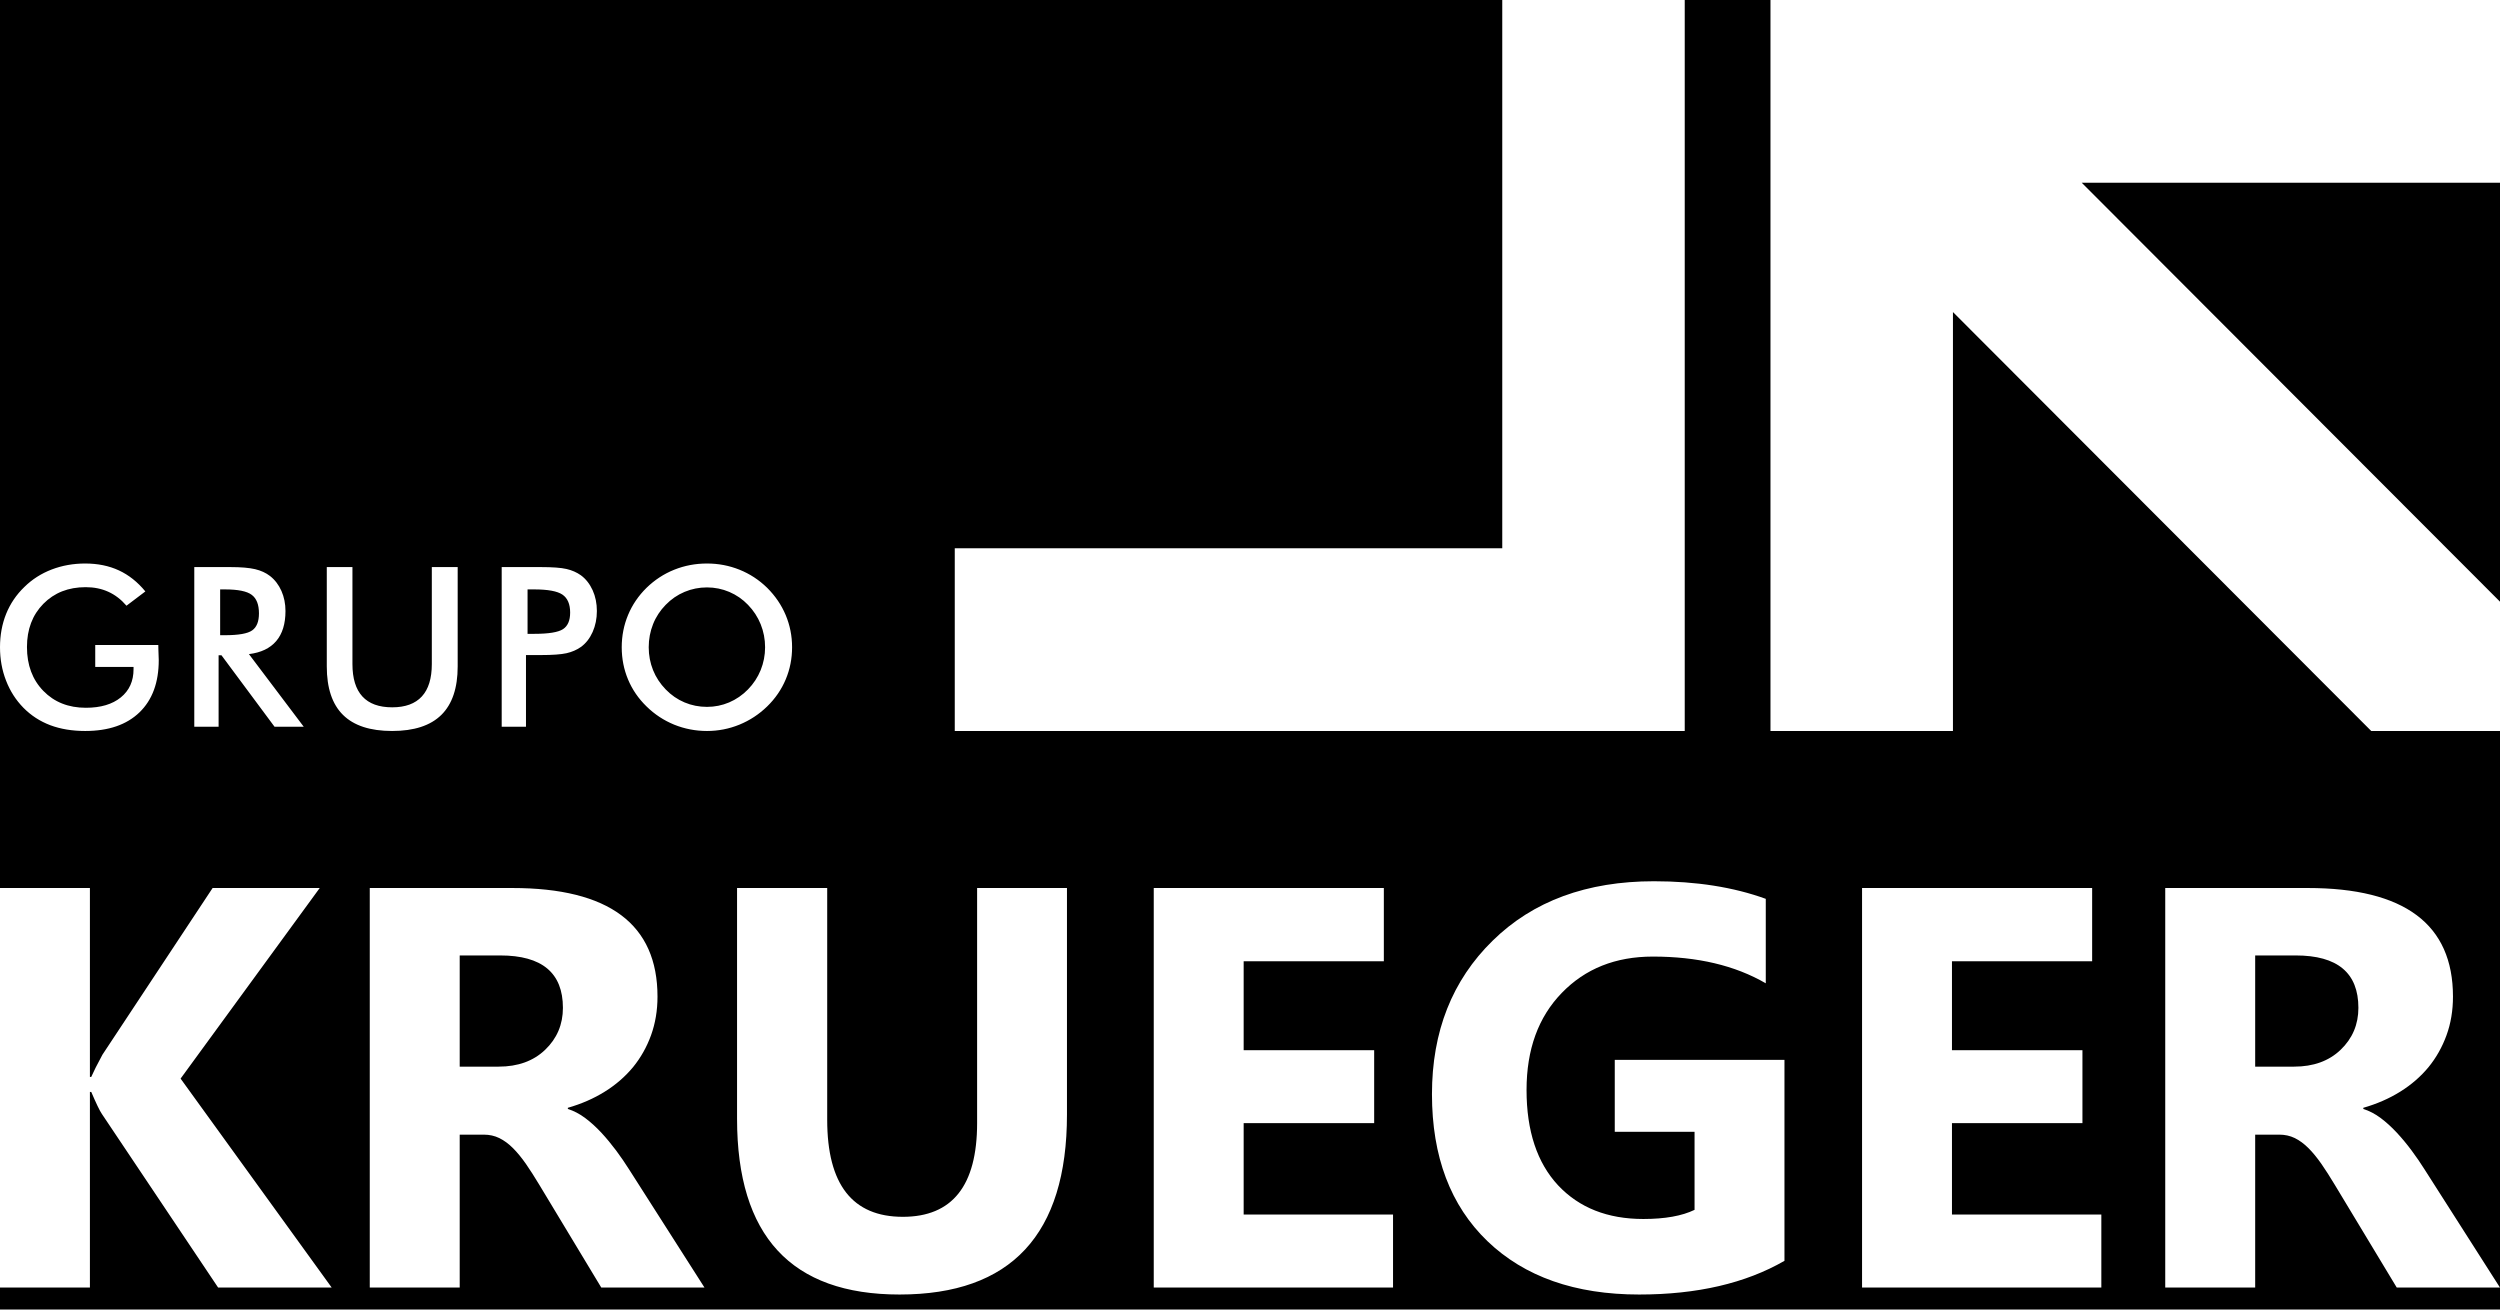
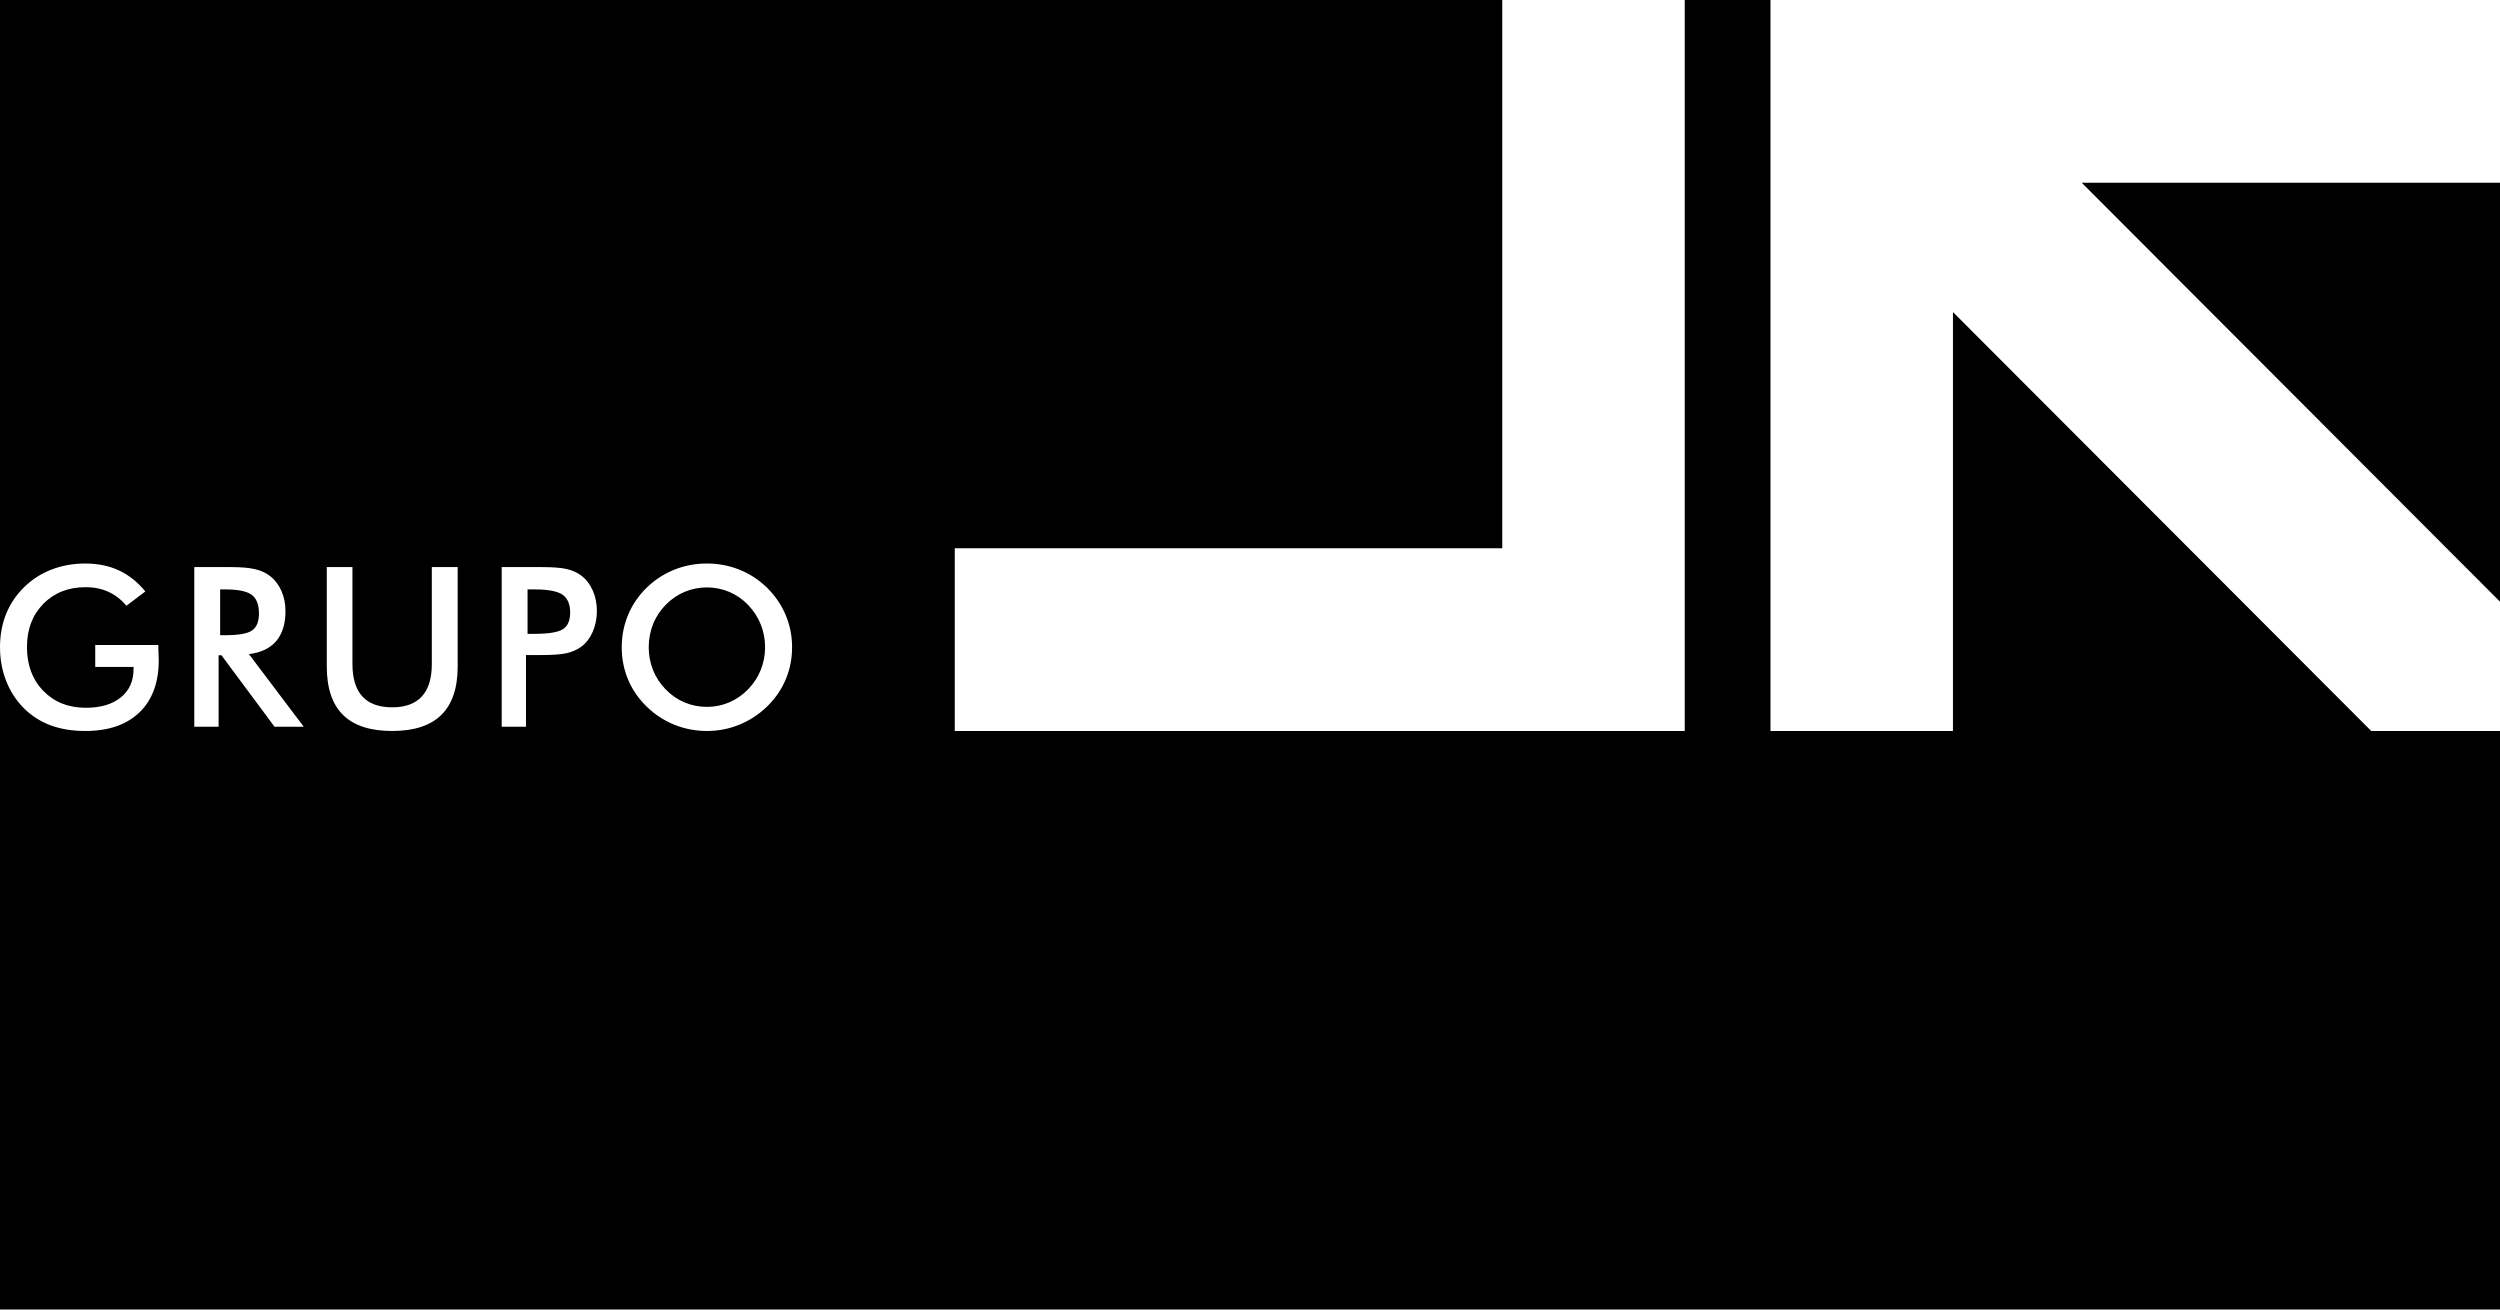
<svg xmlns="http://www.w3.org/2000/svg" width="84" height="44" viewBox="0 0 84 44" fill="none">
-   <rect width="84" height="44" fill="#F0F0F0" />
  <g id="Home (Mobile)" clip-path="url(#clip0_729_4)">
-     <rect width="390" height="4391" transform="translate(-20 -3990)" fill="white" />
    <g id="Footer">
      <rect width="390" height="421.496" transform="translate(-20 -20)" fill="black" />
      <g id="Logo">
        <g id="Layer1000">
          <path id="path4" fill-rule="evenodd" clip-rule="evenodd" d="M50.476 18.421V0H56.607V24.561H32.08V18.421H50.476ZM84 6.14H69.946L84 20.217V24.561H79.673L65.619 10.485V24.561H59.488V0H84V6.14Z" fill="white" />
-           <path id="path6" fill-rule="evenodd" clip-rule="evenodd" d="M11.145 43.262H7.329L3.424 37.43C3.347 37.318 3.229 37.069 3.066 36.689H3.021V43.262H0V29.837H3.021V36.184H3.066C3.143 36.008 3.267 35.759 3.443 35.436L7.144 29.837H10.743L6.068 36.241L11.145 43.262ZM23.671 43.262H20.203L18.12 39.808C17.963 39.546 17.813 39.312 17.67 39.105C17.526 38.9 17.383 38.724 17.236 38.577C17.089 38.43 16.936 38.318 16.776 38.239C16.617 38.162 16.444 38.124 16.259 38.124H15.446V43.262H12.424V29.837H17.21C20.465 29.837 22.092 31.055 22.092 33.486C22.092 33.956 22.018 34.388 21.875 34.784C21.731 35.18 21.53 35.538 21.269 35.858C21.007 36.174 20.691 36.449 20.321 36.679C19.948 36.912 19.536 37.091 19.08 37.222V37.261C19.281 37.325 19.472 37.424 19.66 37.564C19.849 37.705 20.027 37.868 20.203 38.056C20.378 38.245 20.544 38.446 20.704 38.66C20.863 38.874 21.007 39.085 21.138 39.293L23.671 43.262ZM15.446 32.103V35.839H16.754C17.402 35.839 17.922 35.65 18.314 35.276C18.713 34.896 18.914 34.423 18.914 33.864C18.914 32.688 18.212 32.103 16.808 32.103H15.446ZM35.85 37.449C35.85 41.479 33.974 43.496 30.225 43.496C26.584 43.496 24.765 41.527 24.765 37.59V29.837H27.794V37.625C27.794 39.798 28.642 40.885 30.336 40.885C31.999 40.885 32.831 39.837 32.831 37.737V29.837H35.85V37.449ZM46.806 43.262H38.766V29.837H46.497V32.298H41.787V35.286H46.172V37.737H41.787V40.808H46.806V43.262ZM59.958 42.364C58.65 43.118 57.023 43.496 55.076 43.496C52.923 43.496 51.222 42.898 49.978 41.703C48.737 40.508 48.114 38.862 48.114 36.765C48.114 34.656 48.794 32.937 50.153 31.607C51.509 30.275 53.318 29.61 55.574 29.61C56.994 29.61 58.248 29.808 59.33 30.201V33.039C58.296 32.438 57.032 32.141 55.536 32.141C54.282 32.141 53.264 32.547 52.476 33.362C51.685 34.177 51.292 35.263 51.292 36.625C51.292 38.002 51.647 39.069 52.352 39.827C53.06 40.581 54.014 40.958 55.217 40.958C55.941 40.958 56.515 40.856 56.937 40.651V38.028H54.256V35.612H59.958V42.364ZM70.605 43.262H62.565V29.837H70.296V32.298H65.586V35.286H69.97V37.737H65.586V40.808H70.605V43.262ZM83.999 43.262H80.531L78.448 39.808C78.291 39.546 78.141 39.312 77.998 39.105C77.854 38.9 77.711 38.724 77.564 38.577C77.417 38.43 77.264 38.318 77.105 38.239C76.945 38.162 76.773 38.124 76.588 38.124H75.774V43.262H72.752V29.837H77.538C80.793 29.837 82.42 31.055 82.42 33.486C82.42 33.956 82.347 34.388 82.203 34.784C82.059 35.18 81.858 35.538 81.597 35.858C81.335 36.174 81.019 36.449 80.649 36.679C80.276 36.912 79.864 37.091 79.408 37.222V37.261C79.609 37.325 79.8 37.424 79.989 37.564C80.177 37.705 80.356 37.868 80.531 38.056C80.707 38.245 80.873 38.446 81.032 38.66C81.192 38.874 81.335 39.085 81.466 39.293L83.999 43.262ZM75.774 32.103V35.839H77.082C77.73 35.839 78.25 35.65 78.642 35.276C79.041 34.896 79.242 34.423 79.242 33.864C79.242 32.688 78.54 32.103 77.136 32.103H75.774Z" fill="white" />
          <path id="path8" fill-rule="evenodd" clip-rule="evenodd" d="M3.2 21.673H5.319C5.319 21.709 5.32 21.76 5.322 21.826C5.33 22 5.334 22.116 5.334 22.178C5.334 22.932 5.118 23.518 4.687 23.935C4.255 24.352 3.647 24.561 2.863 24.561C2.424 24.561 2.033 24.496 1.689 24.367C1.346 24.237 1.044 24.042 0.787 23.781C0.533 23.522 0.338 23.218 0.203 22.868C0.067 22.519 0 22.145 0 21.748C0 21.343 0.069 20.968 0.206 20.626C0.345 20.284 0.548 19.983 0.819 19.722C1.08 19.465 1.386 19.27 1.737 19.135C2.088 19.001 2.463 18.934 2.863 18.934C3.284 18.934 3.662 19.011 3.994 19.165C4.326 19.319 4.623 19.554 4.884 19.872L4.25 20.352C4.069 20.142 3.866 19.986 3.638 19.883C3.412 19.78 3.159 19.729 2.878 19.729C2.297 19.729 1.824 19.916 1.457 20.288C1.09 20.661 0.906 21.145 0.906 21.74C0.906 22.347 1.09 22.838 1.457 23.215C1.824 23.592 2.3 23.781 2.885 23.781C3.382 23.781 3.774 23.665 4.059 23.433C4.345 23.201 4.487 22.886 4.487 22.484V22.408H3.2V21.673ZM7.397 21.343H7.556C8.017 21.343 8.322 21.289 8.473 21.181C8.625 21.074 8.701 20.884 8.701 20.61C8.701 20.314 8.62 20.107 8.457 19.986C8.295 19.864 7.994 19.804 7.556 19.804H7.397V21.343ZM7.345 22.018V24.419H6.528V19.054H7.742C8.098 19.054 8.374 19.078 8.571 19.124C8.767 19.17 8.934 19.247 9.073 19.354C9.239 19.484 9.366 19.652 9.457 19.857C9.547 20.062 9.592 20.286 9.592 20.531C9.592 20.96 9.489 21.296 9.281 21.54C9.074 21.783 8.768 21.929 8.364 21.978L10.206 24.419H9.225L7.442 22.018H7.345ZM10.98 19.054H11.842V22.312C11.842 22.794 11.953 23.158 12.176 23.401C12.4 23.645 12.733 23.766 13.178 23.766C13.618 23.766 13.95 23.645 14.174 23.401C14.398 23.158 14.509 22.794 14.509 22.312V19.054H15.378V22.392C15.378 23.117 15.195 23.661 14.829 24.021C14.464 24.381 13.912 24.561 13.175 24.561C12.438 24.561 11.889 24.381 11.526 24.022C11.162 23.663 10.98 23.119 10.98 22.392V19.054ZM17.726 21.297H17.949C18.432 21.297 18.754 21.245 18.916 21.14C19.077 21.035 19.157 20.85 19.157 20.583C19.157 20.298 19.07 20.097 18.898 19.979C18.727 19.863 18.41 19.804 17.949 19.804H17.726V21.297ZM17.673 22.01V24.419H16.857V19.054H18.173C18.563 19.054 18.851 19.075 19.035 19.118C19.219 19.16 19.38 19.232 19.517 19.329C19.686 19.453 19.817 19.622 19.913 19.832C20.008 20.043 20.055 20.276 20.055 20.53C20.055 20.785 20.008 21.018 19.913 21.234C19.817 21.449 19.686 21.617 19.517 21.739C19.38 21.836 19.219 21.906 19.035 21.948C18.851 21.989 18.563 22.01 18.173 22.01H18.002H17.673ZM25.707 21.748C25.707 21.476 25.657 21.219 25.559 20.975C25.46 20.731 25.318 20.513 25.133 20.323C24.952 20.134 24.743 19.991 24.506 19.889C24.268 19.788 24.017 19.737 23.755 19.737C23.491 19.737 23.24 19.787 23.002 19.887C22.764 19.987 22.552 20.132 22.367 20.323C22.183 20.511 22.04 20.727 21.943 20.971C21.846 21.215 21.797 21.474 21.797 21.748C21.797 22.019 21.846 22.275 21.943 22.517C22.04 22.758 22.183 22.974 22.367 23.164C22.552 23.356 22.763 23.501 23 23.601C23.236 23.701 23.489 23.751 23.755 23.751C24.015 23.751 24.263 23.701 24.499 23.601C24.733 23.501 24.946 23.356 25.133 23.164C25.318 22.974 25.46 22.758 25.559 22.515C25.657 22.271 25.707 22.016 25.707 21.748ZM26.614 21.748C26.614 22.129 26.543 22.489 26.4 22.828C26.257 23.168 26.049 23.471 25.776 23.737C25.501 24.004 25.19 24.207 24.843 24.349C24.497 24.49 24.134 24.561 23.755 24.561C23.369 24.561 23.002 24.49 22.651 24.348C22.301 24.204 21.993 24.001 21.724 23.737C21.451 23.471 21.244 23.169 21.103 22.832C20.962 22.495 20.89 22.134 20.89 21.748C20.89 21.364 20.962 21.002 21.103 20.663C21.244 20.323 21.451 20.019 21.724 19.75C21.998 19.484 22.307 19.282 22.653 19.143C22.999 19.004 23.366 18.934 23.755 18.934C24.139 18.934 24.504 19.004 24.849 19.143C25.194 19.282 25.504 19.484 25.776 19.75C26.049 20.022 26.257 20.328 26.4 20.668C26.543 21.01 26.614 21.369 26.614 21.748Z" fill="white" />
        </g>
      </g>
    </g>
  </g>
  <defs>
    <clipPath id="clip0_729_4">
      <rect width="390" height="4391" fill="white" transform="translate(-20 -3990)" />
    </clipPath>
  </defs>
</svg>